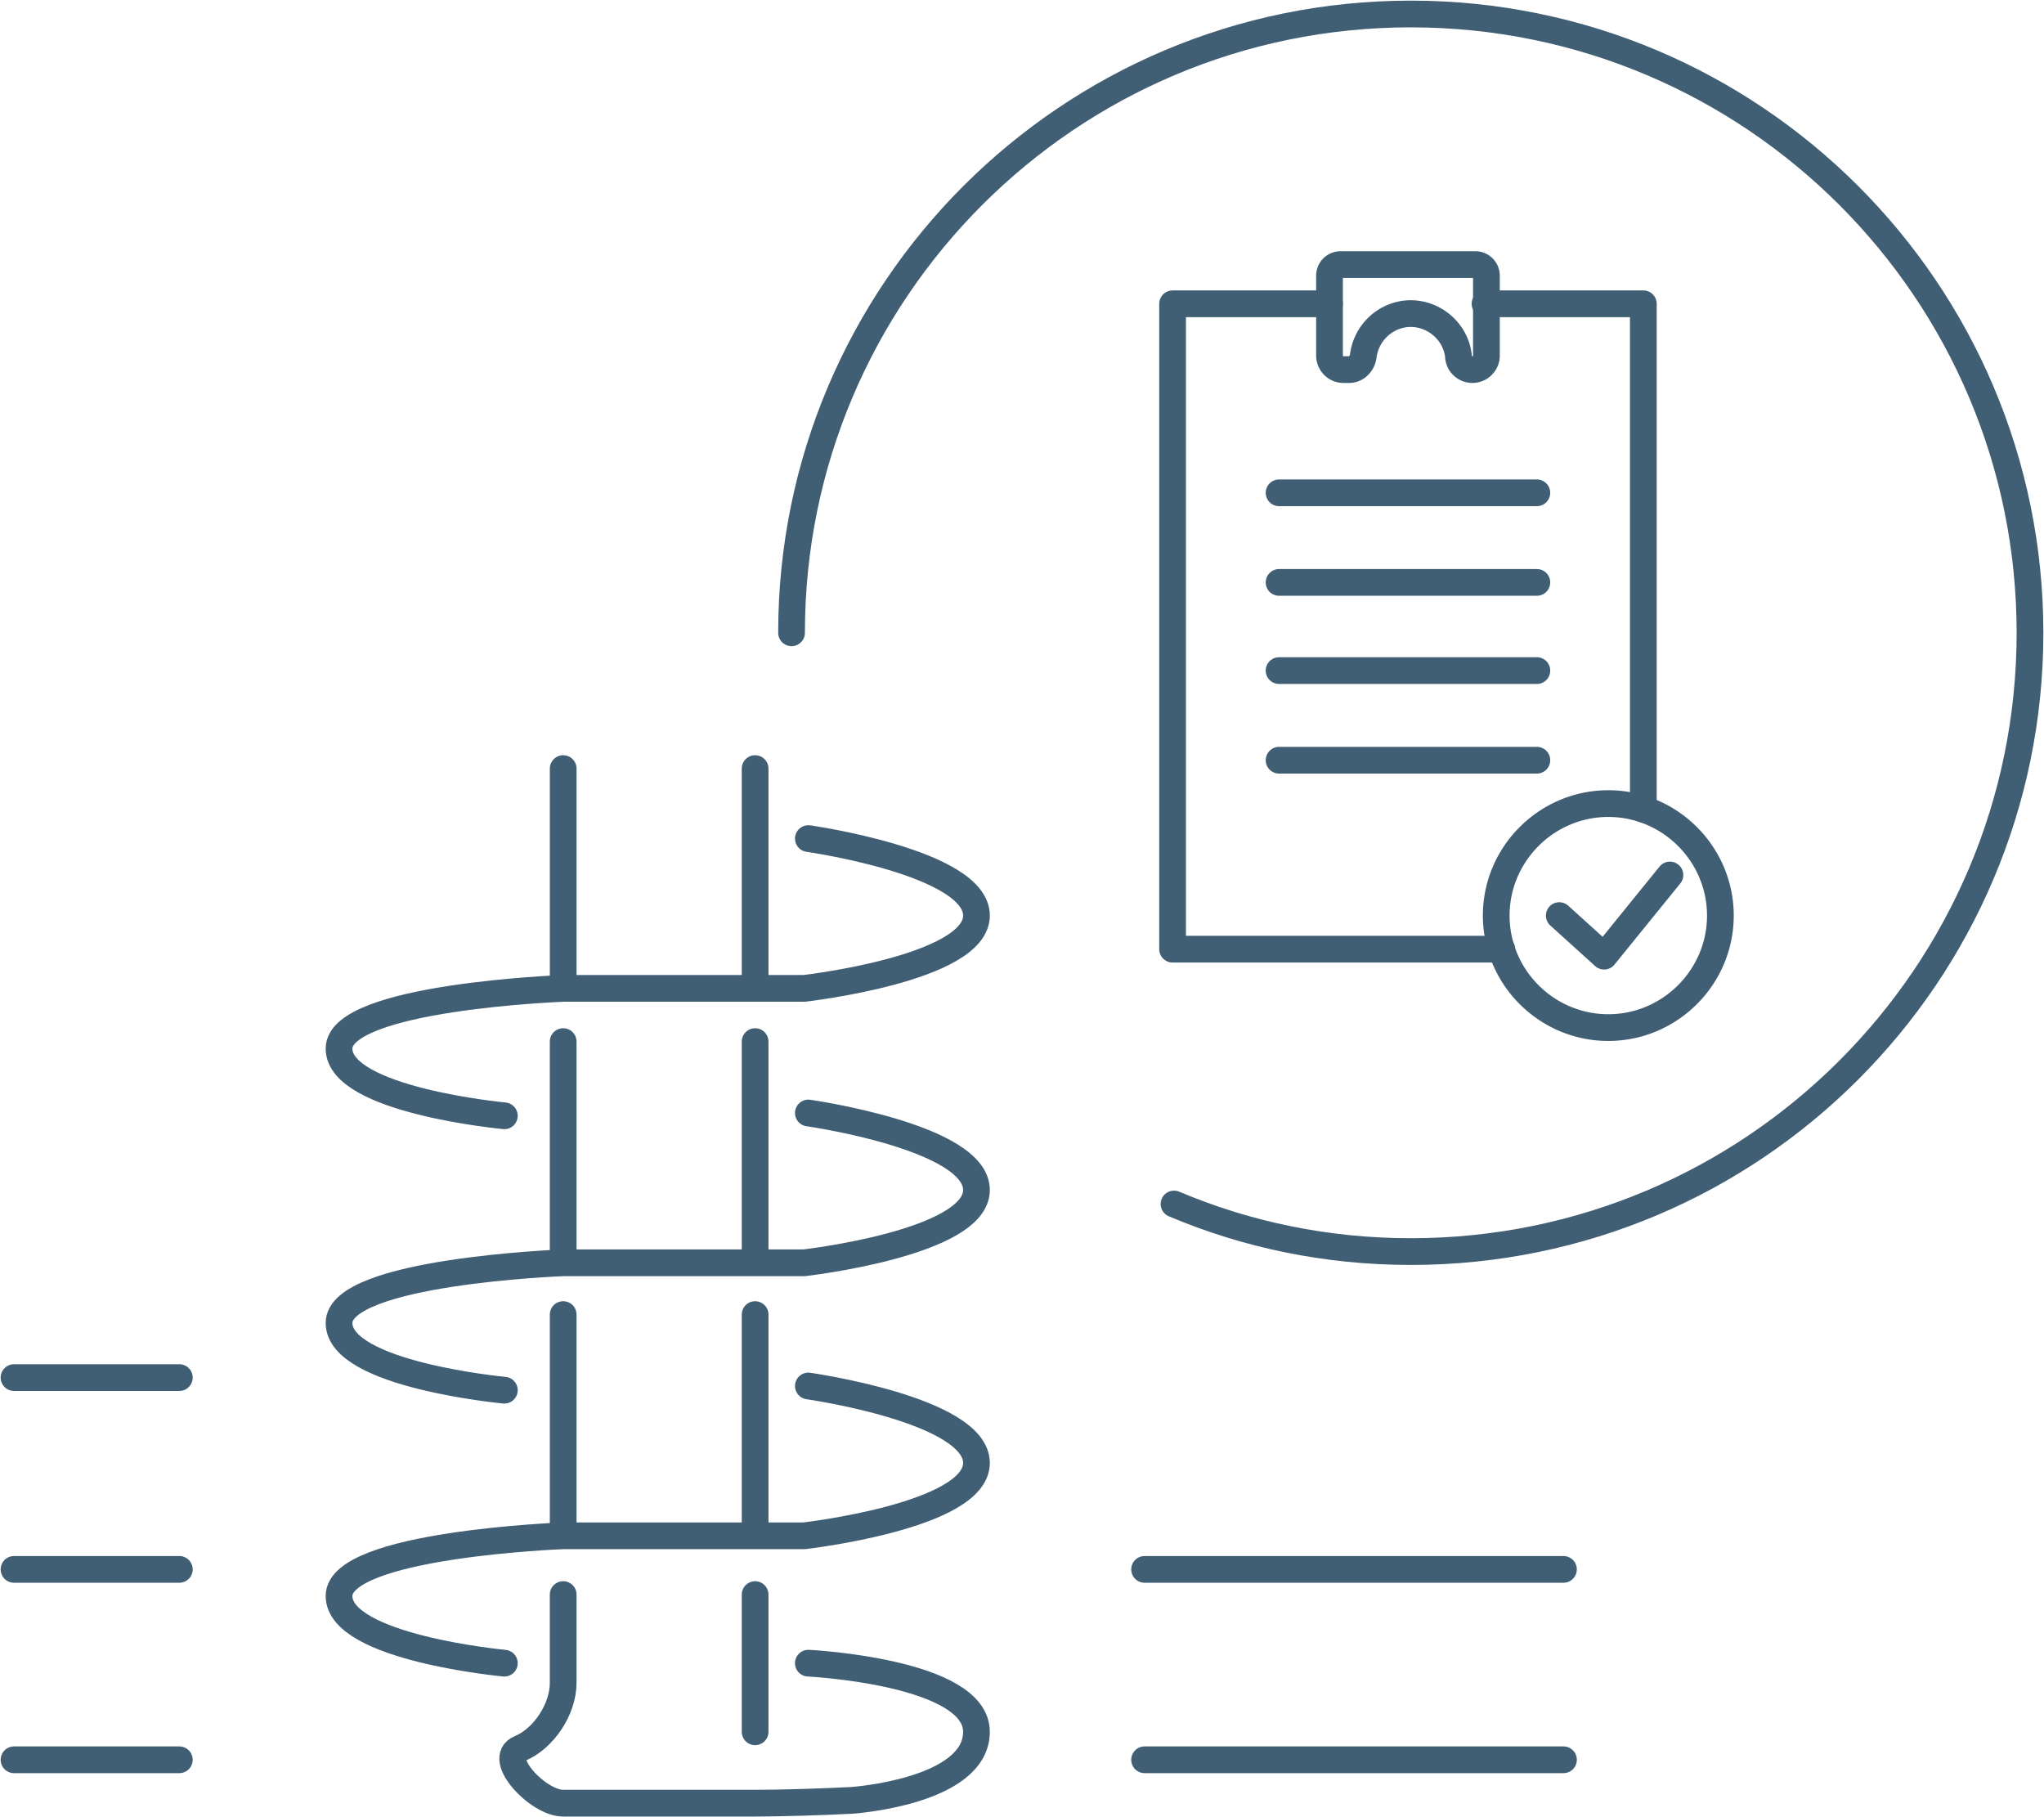
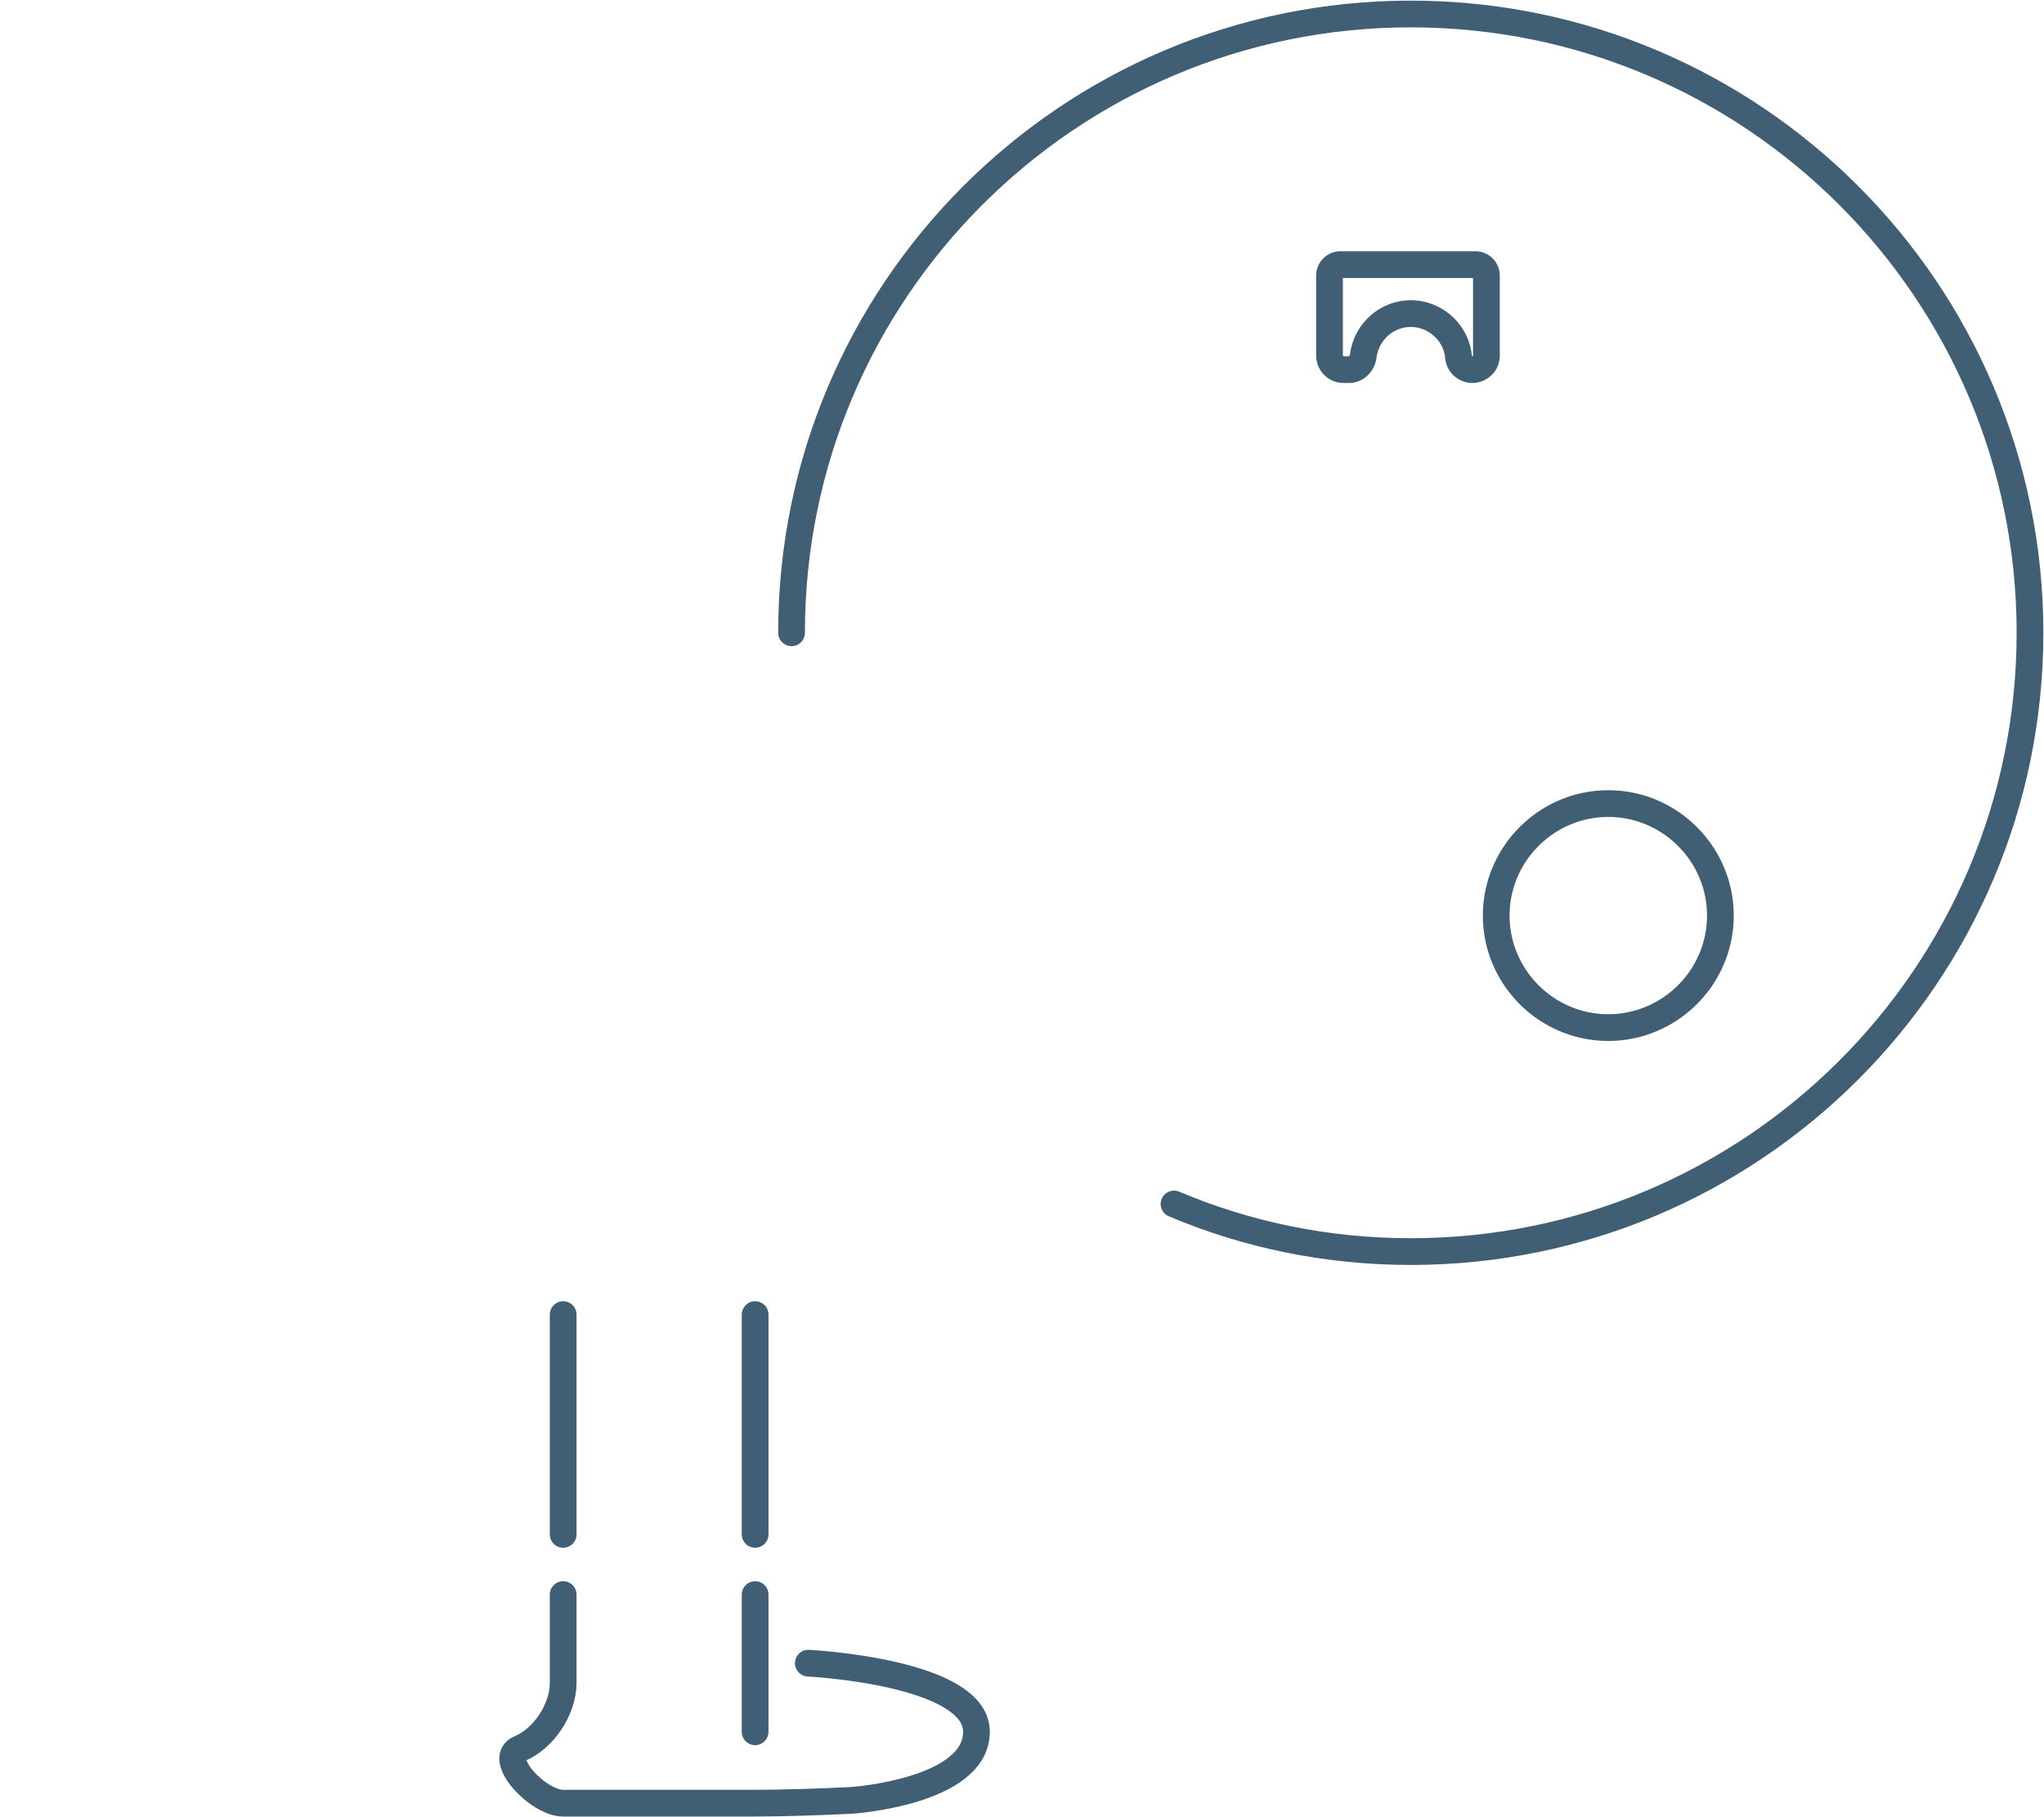
<svg xmlns="http://www.w3.org/2000/svg" width="153" height="136" fill="none">
  <g stroke="#002846" stroke-linecap="round" stroke-linejoin="round" stroke-width="2" clip-path="url(#a)" opacity=".75">
    <path d="M105.601 93.67c25.587 0 46.351-20.745 46.351-46.31S131.188 1.047 105.601 1.047c-25.588 0-46.351 20.746-46.351 46.311m46.351 46.312c-6.292 0-12.27-1.257-17.723-3.562m-45.722 8.277v16.45m14.367-16.45v16.45m0 4.506v10.268M42.156 119.34v6.601c0 1.991-1.468 4.191-3.251 4.924s1.363 4.087 3.25 4.087h14.367c1.993 0 5.244-.105 7.236-.21 0 0 9.333-.629 9.333-5.134s-12.584-5.134-12.584-5.134" />
-     <path d="M37.752 124.474s-12.374-1.152-12.374-5.029 16.779-4.505 16.779-4.505h18.037s12.898-1.467 12.898-5.449-12.584-5.762-12.584-5.762M42.156 77.954v16.45m14.367-16.45v16.45m-18.771 9.64s-12.374-1.153-12.374-5.03c0-3.876 16.779-4.505 16.779-4.505h18.037s12.898-1.467 12.898-5.448-12.584-5.763-12.584-5.763M42.157 57.523v16.345m14.366-16.345v16.345m-18.771 9.639s-12.374-1.153-12.374-5.03 16.779-4.505 16.779-4.505h18.037s12.898-1.467 12.898-5.448-12.584-5.763-12.584-5.763M1.049 103.1h12.374M1.049 117.455h12.374M1.049 131.704h12.374m72.252-14.249h31.355m-31.354 14.249h31.355m-4.614-60.666H87.773V22.736H99.52m11.639 0h11.85v37.825M95.743 36.882h19.296m-19.296 6.706h19.296m-19.296 6.6h19.296m-19.296 6.707h19.296" />
    <path d="M99.518 20.64v5.973c0 .524.42 1.048 1.049 1.048h.419c.525 0 .944-.42 1.049-.943.21-1.886 1.783-3.248 3.565-3.248s3.356 1.362 3.566 3.143a1.05 1.05 0 0 0 1.048 1.048 1.05 1.05 0 0 0 1.049-1.048v-5.972a.826.826 0 0 0-.839-.838h-10.067a.827.827 0 0 0-.839.838m29.258 47.883c0-4.61-3.776-8.382-8.39-8.382s-8.389 3.772-8.389 8.382 3.775 8.382 8.389 8.382 8.39-3.772 8.39-8.382" />
-     <path d="m116.716 68.524 3.356 3.038L125 65.485" />
  </g>
  <defs>
    <clipPath id="a">
      <path fill="#fff" d="M0 0h153v136H0z" />
    </clipPath>
  </defs>
</svg>